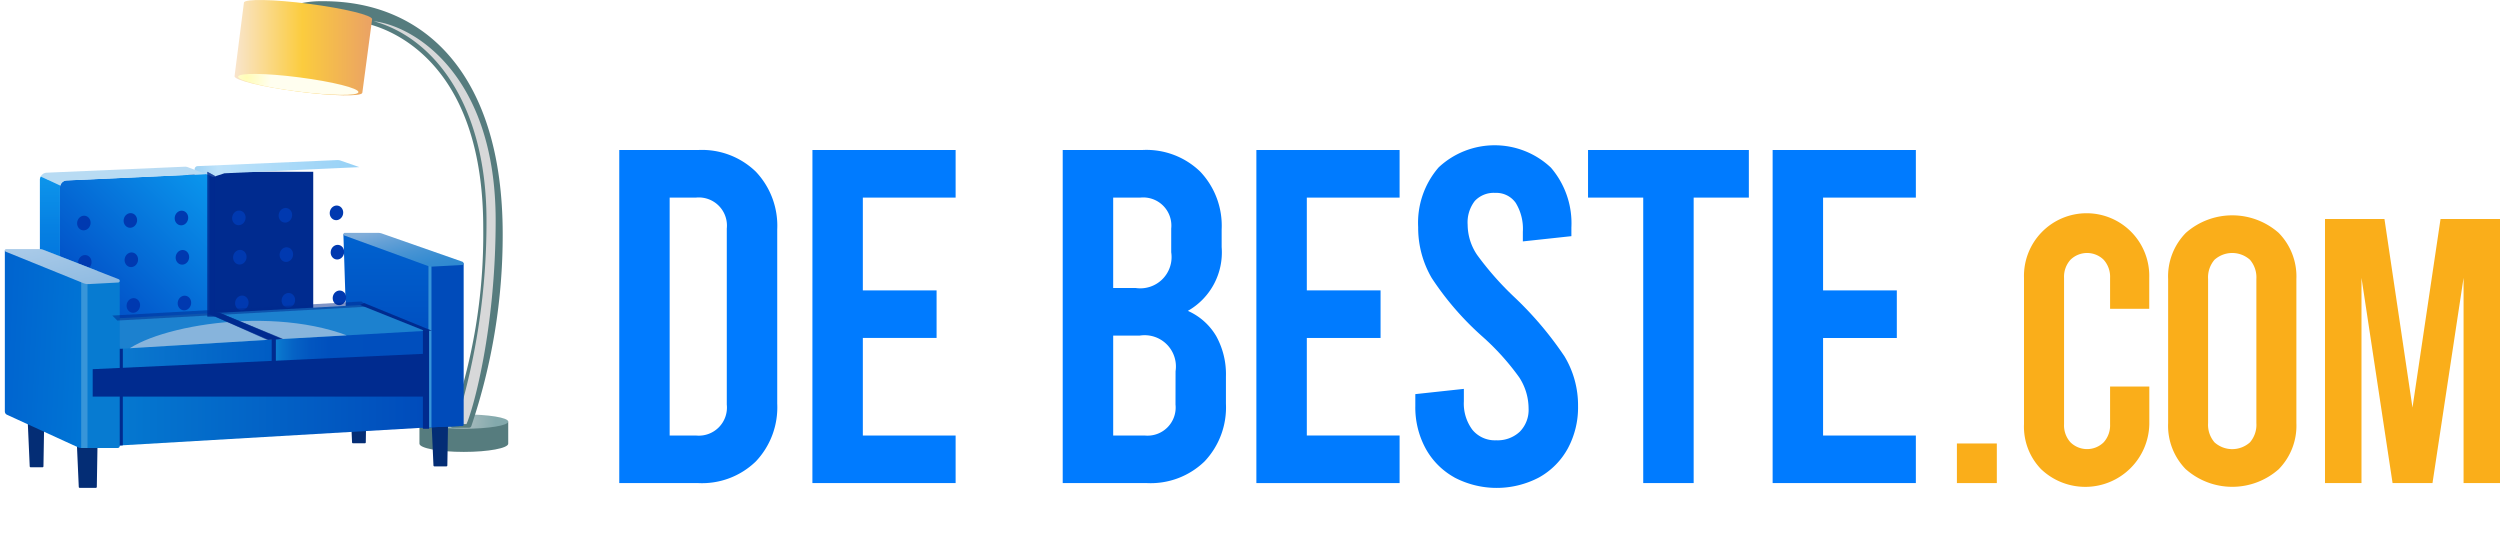
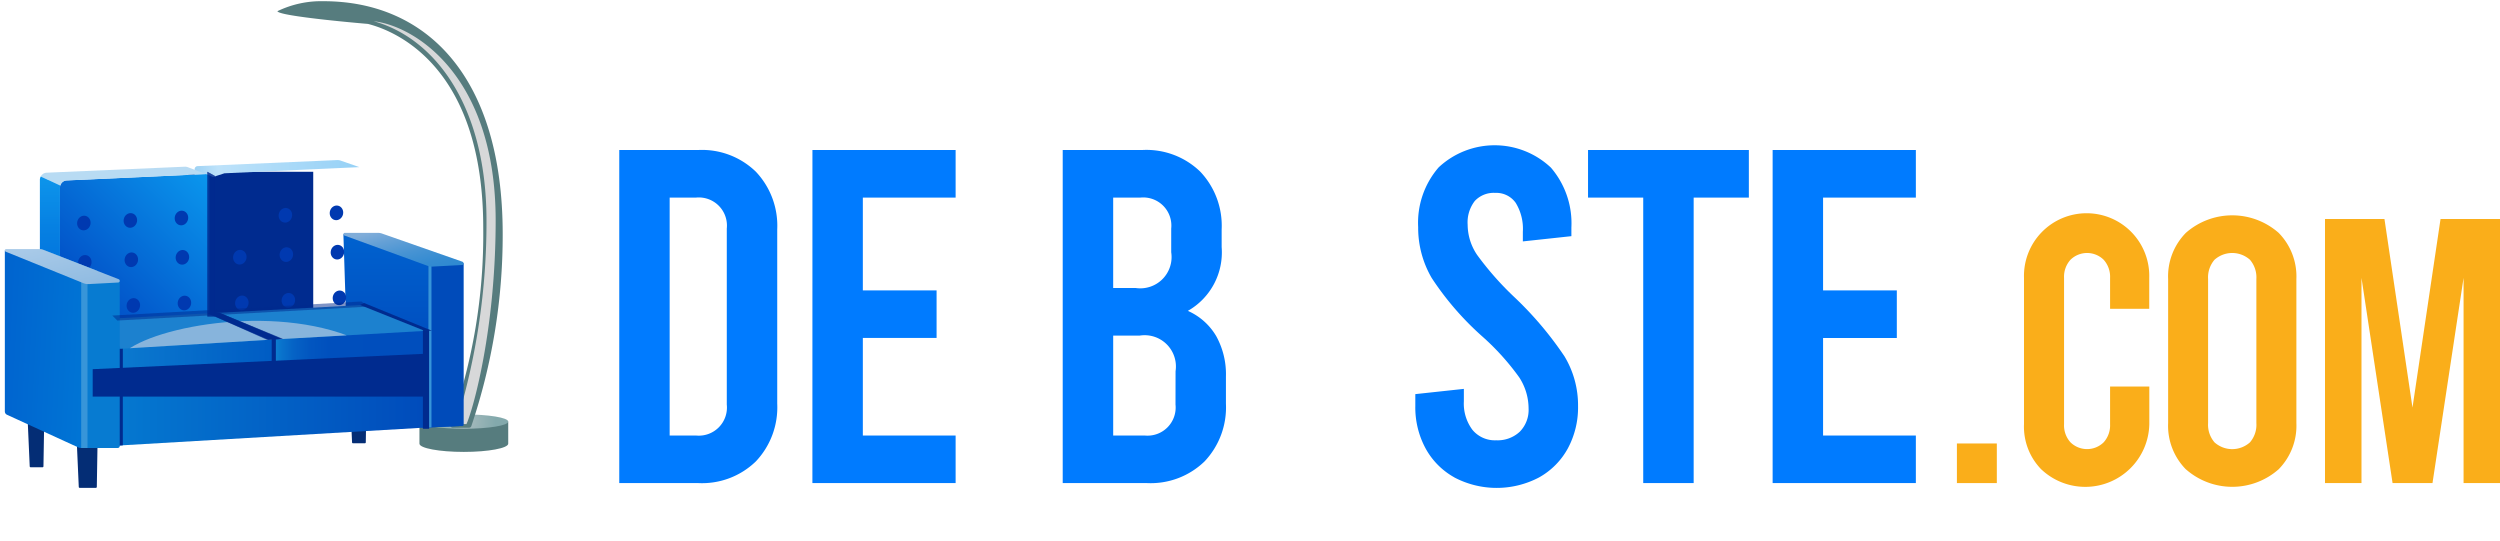
<svg xmlns="http://www.w3.org/2000/svg" xmlns:xlink="http://www.w3.org/1999/xlink" width="200.388" height="43.367" viewBox="0 0 200.388 43.367">
  <defs>
    <radialGradient id="a" cx="0.5" cy="0.5" r="2.213" gradientTransform="translate(0.419) scale(0.162 1)" gradientUnits="objectBoundingBox">
      <stop offset="0" stop-color="#aabdbf" />
      <stop offset="1" stop-color="#83a9ac" />
    </radialGradient>
    <radialGradient id="c" cx="-0.153" cy="0.492" r="0.205" gradientTransform="matrix(1.095, 0.992, -8.458, 0.128, 4.829, 0.159)" gradientUnits="objectBoundingBox">
      <stop offset="0" stop-color="#fffdb6" />
      <stop offset="1" stop-color="#fffeef" />
    </radialGradient>
    <linearGradient id="b" y1="0.5" x2="1" y2="0.5" gradientUnits="objectBoundingBox">
      <stop offset="0" stop-color="#f9e5ce" />
      <stop offset="0.494" stop-color="#fbcc3e" />
      <stop offset="1" stop-color="#eaa165" />
    </linearGradient>
    <linearGradient id="e" x1="0.5" x2="0.5" y2="1" gradientUnits="objectBoundingBox">
      <stop offset="0" stop-color="#0062cf" />
      <stop offset="0.611" stop-color="#004cbe" />
    </linearGradient>
    <linearGradient id="f" x1="0.139" y1="0.071" x2="0.931" y2="0.983" gradientUnits="objectBoundingBox">
      <stop offset="0" stop-color="#80add9" />
      <stop offset="0.237" stop-color="#64a0d6" />
      <stop offset="0.545" stop-color="#4693d3" />
      <stop offset="0.81" stop-color="#348bd1" />
      <stop offset="1" stop-color="#2e89d1" />
    </linearGradient>
    <linearGradient id="g" y1="0.5" x2="1" y2="0.5" gradientUnits="objectBoundingBox">
      <stop offset="0" stop-color="#9ed2f4" />
      <stop offset="0.142" stop-color="#bde2fa" />
      <stop offset="1" stop-color="#96d1f6" />
    </linearGradient>
    <linearGradient id="h" x1="0.979" y1="0.003" x2="0.064" y2="0.967" gradientUnits="objectBoundingBox">
      <stop offset="0" stop-color="#0a96ed" />
      <stop offset="1" stop-color="#0043c0" />
    </linearGradient>
    <linearGradient id="i" x1="-0.005" y1="0.068" x2="0.99" y2="0.933" xlink:href="" />
    <linearGradient id="j" x1="0.5" x2="0.5" y2="1" gradientUnits="objectBoundingBox">
      <stop offset="0" stop-color="#0d95eb" />
      <stop offset="0.336" stop-color="#0680e2" />
      <stop offset="0.713" stop-color="#016fdb" />
      <stop offset="1" stop-color="#006ad9" />
    </linearGradient>
    <linearGradient id="k" y1="0.5" x2="1" y2="0.5" gradientUnits="objectBoundingBox">
      <stop offset="0" stop-color="#057ad1" />
      <stop offset="1" stop-color="#004bbb" />
    </linearGradient>
    <linearGradient id="l" y1="0.5" x2="1" y2="0.5" gradientUnits="objectBoundingBox">
      <stop offset="0" stop-color="#0c7dd0" />
      <stop offset="0.036" stop-color="#0973cc" />
      <stop offset="0.12" stop-color="#0562c5" />
      <stop offset="0.225" stop-color="#0256c0" />
      <stop offset="0.372" stop-color="#004fbd" />
      <stop offset="0.78" stop-color="#004ebd" />
    </linearGradient>
    <linearGradient id="m" y1="0.5" x2="1" y2="0.5" gradientUnits="objectBoundingBox">
      <stop offset="0" stop-color="#0c7dd0" />
      <stop offset="1" stop-color="#005cc4" />
    </linearGradient>
    <linearGradient id="r" x1="-0.393" y1="0.356" x2="1.417" y2="0.623" gradientUnits="objectBoundingBox">
      <stop offset="0" stop-color="#005ecd" />
      <stop offset="1" stop-color="#007bd7" />
    </linearGradient>
    <linearGradient id="s" x1="0.16" y1="0.018" x2="0.898" y2="0.998" gradientUnits="objectBoundingBox">
      <stop offset="0" stop-color="#a9cae8" />
      <stop offset="1" stop-color="#8ebae1" />
    </linearGradient>
    <clipPath id="d">
      <path d="M73.53,56.842l.413,12.815a.282.282,0,0,0,.165.257l5.77,2.444,3.2-.149a.076.076,0,0,0,.073-.076V59.177l-2.185-.166-5.337-1.879Z" transform="translate(-73.53 -56.842)" fill="none" />
    </clipPath>
    <clipPath id="n">
      <path d="M53.1,69.527a.056.056,0,0,1-.018.107l-11.912.723a.2.2,0,0,1-.187-.1l-1.261-2.176.336-.119,7.95-.434a.822.822,0,0,1,.358.061Zm12.418-.719L60.634,66.9a.672.672,0,0,0-.279-.045l-11.5.628a.089.089,0,0,0-.029.171l4.586,1.877a.852.852,0,0,0,.372.062L65.5,68.926A.061.061,0,0,0,65.521,68.808Z" transform="translate(-39.724 -66.852)" fill="none" />
    </clipPath>
    <clipPath id="o">
      <path d="M65.243,68.869a.059.059,0,0,0-.037-.061L60.319,66.9a.672.672,0,0,0-.279-.045l-11.5.628a.089.089,0,0,0-.028.171l1.3.535-.257.019-1.51-.618a.822.822,0,0,0-.358-.061l-6.114,2.79-.935.058L39,69.651l.412,1.249,1.261,2.176a.2.2,0,0,0,.187.1l11.823-.7a.151.151,0,0,0,.142-.151v-.542l.338-.032v.537a.151.151,0,0,0,.16.151l11.764-.692a.171.171,0,0,0,.161-.171V68.869Z" transform="translate(-38.997 -66.852)" fill="none" />
    </clipPath>
    <clipPath id="p">
      <path d="M65.461,75.935,41.019,77.366l-1.1.719.277,4,.828-.033,24.463-1.432a.171.171,0,0,0,.16-.171V76.105A.171.171,0,0,0,65.461,75.935Z" transform="translate(-39.914 -75.934)" fill="none" />
    </clipPath>
    <clipPath id="q">
      <path d="M25.658,59.135V72.052a.283.283,0,0,0,.165.257l5.709,2.616a.532.532,0,0,0,.223.049h2.96a.153.153,0,0,0,.153-.152V61.573l-2.185-.166-4.923-1.982Z" transform="translate(-25.658 -59.135)" fill="none" />
    </clipPath>
    <clipPath id="t">
      <path d="M28.76,59.017l6.021,2.349a.138.138,0,0,1-.043.266l-2.354.125a.992.992,0,0,1-.425-.071l-6.233-2.527a.109.109,0,0,1,.041-.21H28.4A1,1,0,0,1,28.76,59.017Z" transform="translate(-25.658 -58.949)" fill="none" />
    </clipPath>
  </defs>
  <g transform="translate(-25.27 -23.732)">
    <rect width="10.039" height="18.261" transform="translate(40.338 37.501)" fill="#002b8f" />
    <g transform="translate(25.658 23.732)">
      <g transform="translate(18.41)">
        <g transform="translate(14.823 33.216)">
          <path d="M84.284,83.343v1.77c0,.365,1.593.661,3.558.661s3.558-.3,3.558-.661v-1.77Z" transform="translate(-84.284 -82.767)" fill="#567c7e" />
          <ellipse cx="3.558" cy="0.576" rx="3.558" ry="0.576" fill="url(#a)" />
        </g>
        <g transform="translate(3.439 0.092)">
          <path d="M71.459,25.72c2.393.607,9.239,3.585,9.239,16.356a45.271,45.271,0,0,1-2.633,15.753.193.193,0,0,0,.183.258h1.313a.189.189,0,0,0,.181-.124,47.841,47.841,0,0,0,2.516-15.392C82.258,29.8,76.024,23.9,67.9,23.9a8.076,8.076,0,0,0-3.7.8C64.32,25.125,71.459,25.72,71.459,25.72Z" transform="translate(-64.201 -23.895)" fill="#567c7e" />
          <path d="M87.587,42.709c0,8.768-1.82,15.176-2.339,16.313h-.834a54.784,54.784,0,0,0,2.438-16.313c0-9.207-4.154-14.629-9.045-15.977C81.088,27.1,87.587,31.087,87.587,42.709Z" transform="translate(-70.094 -25.124)" fill="#d7d8d9" />
        </g>
-         <path d="M64.1,24.04c-2.837-.367-5.17-.412-5.211-.1l-.752,5.9c-.041.312,2.219.862,5.047,1.228s5.154.41,5.195.1l.785-5.894C69.2,24.958,66.936,24.407,64.1,24.04Z" transform="translate(-58.135 -23.732)" fill="url(#b)" />
-         <ellipse cx="0.57" cy="4.861" rx="0.57" ry="4.861" transform="matrix(0.128, -0.992, 0.992, 0.128, 0.216, 6.709)" fill="url(#c)" />
      </g>
      <g transform="translate(0 12.831)">
        <g transform="translate(1.802 18.29)">
          <path d="M28.836,82.022l.192,4.338a.077.077,0,0,0,.077.074h.947a.077.077,0,0,0,.077-.076l.072-4.335Z" transform="translate(-28.836 -80.1)" fill="#042d75" />
          <path d="M74.414,78.631l.192,4.337a.077.077,0,0,0,.077.074h.947a.077.077,0,0,0,.077-.076l.072-4.335Z" transform="translate(-48.577 -78.631)" fill="#042d75" />
          <g transform="translate(3.932 3.572)">
            <path d="M35.773,84.932l.192,4.337a.077.077,0,0,0,.077.074h1.291a.077.077,0,0,0,.078-.076l.072-4.335Z" transform="translate(-35.773 -84.932)" fill="#042d75" />
          </g>
          <g transform="translate(32.362 1.849)">
-             <path d="M85.925,81.893l.192,4.338a.077.077,0,0,0,.077.074h.959a.077.077,0,0,0,.077-.076l.072-4.335Z" transform="translate(-85.925 -81.893)" fill="#042d75" />
-           </g>
+             </g>
        </g>
        <g transform="translate(27.137 5.833)">
          <g transform="translate(0 0.105)">
            <g clip-path="url(#d)">
              <path d="M73.53,56.842l.413,12.815a.282.282,0,0,0,.165.257l5.77,2.444,3.2-.149a.076.076,0,0,0,.073-.076V59.177l-2.185-.166-5.337-1.879Z" transform="translate(-73.53 -56.842)" fill="url(#e)" />
              <path d="M85.484,59.37V74.253l2.847-.65V60.272Z" transform="translate(-78.707 -57.937)" fill="#004bba" />
              <rect width="0.247" height="13.979" transform="translate(6.813 2.023)" fill="#3795d9" />
            </g>
          </g>
          <path d="M76.3,56.656a.958.958,0,0,1,.315.053l6.456,2.261a.137.137,0,0,1-.043.265l-2.354.125a.98.98,0,0,1-.425-.071L73.6,56.866a.109.109,0,0,1,.041-.21Z" transform="translate(-73.53 -56.656)" fill="url(#f)" />
        </g>
        <g transform="translate(2.809 0)">
          <path d="M54.65,48.309l-.559.025.282.108v11.5h.276Z" transform="translate(-40.782 -47.208)" fill="none" />
          <path d="M64.206,46.412a.8.8,0,0,0-.3-.044l-11.169.484a.252.252,0,0,0-.241.252v.747l1.186-.249.276.126.926-.3L65.7,46.934Z" transform="translate(-40.092 -46.368)" fill="url(#g)" />
          <path d="M45.435,59.957v-11.5l-.282-.108-11.16.508a.563.563,0,0,0-.539.563V60.754l11.981-.663Z" transform="translate(-31.844 -47.228)" fill="url(#h)" />
          <path d="M55.077,59.53v.118l11.975-.663V47.7a.352.352,0,0,0-.237-.333l-11.478.522a.272.272,0,0,0-.26.272Z" transform="translate(-41.209 -46.8)" fill="url(#i)" />
          <g transform="translate(0 0.53)">
            <path d="M32.816,48.406l11.16-.508-1.446-.554a.638.638,0,0,0-.256-.041l-11.068.48a.557.557,0,0,0-.469.306l1.57.727A.557.557,0,0,1,32.816,48.406Z" transform="translate(-30.667 -47.302)" fill="#b8dbf3" />
            <path d="M30.613,48.947V60.988l1.61-.089V49.57a.551.551,0,0,1,.03-.153l-1.57-.727A.551.551,0,0,0,30.613,48.947Z" transform="translate(-30.613 -47.903)" fill="url(#j)" />
          </g>
        </g>
        <g transform="translate(5.68 3.538)">
          <ellipse cx="0.59" cy="0.539" rx="0.59" ry="0.539" transform="matrix(0.213, -0.977, 0.977, 0.213, 3.806, 4.915)" fill="#0039b0" />
          <ellipse cx="0.59" cy="0.539" rx="0.59" ry="0.539" transform="matrix(0.213, -0.977, 0.977, 0.213, 0.077, 5.123)" fill="#0039b0" />
          <ellipse cx="0.59" cy="0.539" rx="0.59" ry="0.539" transform="matrix(0.213, -0.977, 0.977, 0.213, 8.062, 8.381)" fill="#0039b0" />
          <ellipse cx="0.59" cy="0.539" rx="0.59" ry="0.539" transform="matrix(0.213, -0.977, 0.977, 0.213, 3.968, 8.577)" fill="#0039b0" />
          <ellipse cx="0.59" cy="0.539" rx="0.59" ry="0.539" transform="matrix(0.213, -0.977, 0.977, 0.213, 7.9, 4.719)" fill="#0039b0" />
          <ellipse cx="0.59" cy="0.539" rx="0.59" ry="0.539" transform="matrix(0.213, -0.977, 0.977, 0.213, 7.823, 1.567)" fill="#0039b0" />
          <ellipse cx="0.59" cy="0.539" rx="0.59" ry="0.539" transform="matrix(0.213, -0.977, 0.977, 0.213, 0, 1.97)" fill="#0039b0" />
          <ellipse cx="0.59" cy="0.539" rx="0.59" ry="0.539" transform="matrix(0.213, -0.977, 0.977, 0.213, 3.729, 1.763)" fill="#0039b0" />
          <ellipse cx="0.59" cy="0.539" rx="0.59" ry="0.539" transform="matrix(0.213, -0.977, 0.977, 0.213, 16.232, 4.501)" fill="#0039b0" />
          <ellipse cx="0.59" cy="0.539" rx="0.59" ry="0.539" transform="matrix(0.213, -0.977, 0.977, 0.213, 20.326, 4.306)" fill="#0039b0" />
          <ellipse cx="0.59" cy="0.539" rx="0.59" ry="0.539" transform="matrix(0.213, -0.977, 0.977, 0.213, 12.503, 4.709)" fill="#0039b0" />
          <ellipse cx="0.59" cy="0.539" rx="0.59" ry="0.539" transform="matrix(0.213, -0.977, 0.977, 0.213, 20.488, 7.967)" fill="#0039b0" />
          <ellipse cx="0.59" cy="0.539" rx="0.59" ry="0.539" transform="matrix(0.213, -0.977, 0.977, 0.213, 16.394, 8.163)" fill="#0039b0" />
          <ellipse cx="0.59" cy="0.539" rx="0.59" ry="0.539" transform="matrix(0.213, -0.977, 0.977, 0.213, 12.665, 8.371)" fill="#0039b0" />
-           <ellipse cx="0.59" cy="0.539" rx="0.59" ry="0.539" transform="matrix(0.213, -0.977, 0.977, 0.213, 12.426, 1.557)" fill="#0039b0" />
          <ellipse cx="0.59" cy="0.539" rx="0.59" ry="0.539" transform="matrix(0.213, -0.977, 0.977, 0.213, 16.155, 1.349)" fill="#0039b0" />
          <ellipse cx="0.59" cy="0.539" rx="0.59" ry="0.539" transform="matrix(0.213, -0.977, 0.977, 0.213, 20.249, 1.154)" fill="#0039b0" />
        </g>
        <g transform="translate(0 7.132)">
          <g transform="translate(7.562 4.48)">
            <path d="M41.019,77.366l24.443-1.431a.171.171,0,0,1,.181.171v4.341a.171.171,0,0,1-.161.171L41.019,82.05l-.828.033-.277-4Z" transform="translate(-39.394 -70.786)" fill="url(#k)" />
            <path d="M68,69.583l-4.019.225v3.668a.151.151,0,0,0,.16.151l11.764-.692a.171.171,0,0,0,.161-.171V70.051Z" transform="translate(-49.818 -68.035)" fill="url(#l)" />
            <path d="M44.408,70.844,39,71.38l.412,1.249,1.261,2.176a.2.2,0,0,0,.187.1l11.823-.7a.151.151,0,0,0,.142-.15V71.307Z" transform="translate(-38.997 -68.581)" fill="url(#m)" />
            <g transform="translate(0.412)">
              <path d="M53.1,69.527a.056.056,0,0,1-.018.107l-11.912.723a.2.2,0,0,1-.187-.1l-1.261-2.176.336-.119,7.95-.434a.822.822,0,0,1,.358.061Zm12.418-.719L60.634,66.9a.672.672,0,0,0-.279-.045l-11.891.65,4.952,2.027a.852.852,0,0,0,.372.062L65.5,68.926A.061.061,0,0,0,65.521,68.808Z" transform="translate(-39.724 -66.852)" fill="#1c81cf" />
              <g clip-path="url(#n)">
                <path d="M42.437,71.677c2.448-2.21,12.8-4.07,19.259-.823C60.5,72.872,45.188,73.973,42.437,71.677Z" transform="translate(-40.899 -67.827)" fill="#98bcdf" opacity="0.86" />
              </g>
            </g>
          </g>
          <g transform="translate(7.562 4.48)">
            <g clip-path="url(#o)">
              <rect width="0.715" height="9.261" transform="translate(1.181 2.593)" fill="#002b8f" />
            </g>
          </g>
          <g transform="translate(8.081 9.629)">
            <g clip-path="url(#p)">
              <rect width="0.715" height="9.261" transform="translate(0.661 -2.555)" fill="#002b8f" />
            </g>
          </g>
          <g transform="translate(0 0.105)">
            <g clip-path="url(#q)">
              <g transform="translate(0 -0.609)">
                <path d="M32.021,60.205V75.462l-6.363-3.071V58.061Z" transform="translate(-25.658 -58.061)" fill="url(#r)" />
                <path d="M36.883,61.844V77.1l2.847-.65v-13.7Z" transform="translate(-30.52 -59.699)" fill="#077bd1" />
                <rect width="0.504" height="14.352" transform="translate(6.121 2.735)" fill="#3795d9" />
              </g>
            </g>
          </g>
          <g transform="translate(0)">
            <g clip-path="url(#t)">
              <path d="M30.737,58.39c-.073.32-.09.918,1.243,1.478a8.209,8.209,0,0,0,3.94.561C34.644,59.121,31.939,58.577,30.737,58.39Z" transform="translate(-27.846 -58.707)" fill="#3894d9" />
              <path d="M30.737,58.39c-.073.32-.09.918,1.243,1.478a8.209,8.209,0,0,0,3.94.561C34.644,59.121,31.939,58.577,30.737,58.39Z" transform="translate(-27.846 -58.707)" fill="#3894d9" opacity="0.3" />
            </g>
          </g>
          <path d="M28.76,59.017l6.021,2.349a.138.138,0,0,1-.043.266l-2.354.125a.992.992,0,0,1-.425-.071l-6.233-2.527a.109.109,0,0,1,.041-.21H28.4A1,1,0,0,1,28.76,59.017Z" transform="translate(-25.658 -58.949)" fill="url(#s)" />
        </g>
        <g transform="translate(2.809)">
          <path d="M56.456,58.552V47.267a.353.353,0,0,0-.237-.333l-1.492-.522a.81.81,0,0,0-.3-.044l-23.276,1.01a.564.564,0,0,0-.539.563V59.982Z" transform="translate(-30.613 -46.367)" fill="none" />
          <path d="M59.3,59.609V48.324a.353.353,0,0,0-.237-.333l-1.61-.624L33.993,48.434a.563.563,0,0,0-.539.563V61.039Z" transform="translate(-31.844 -46.8)" fill="none" />
          <path d="M49.8,46.562l2.713,1.04V59.1h.276V47.431l-2.738-1.064" transform="translate(-38.925 -46.367)" fill="none" />
        </g>
        <path d="M54.89,59.627h-.6V48.021l.6.329Z" transform="translate(-38.059 -47.084)" fill="#002b8f" opacity="0.6" />
        <path d="M38.08,74.985l26.768-1.243v3.443H38.08Z" transform="translate(-31.038 -58.224)" fill="#002b8f" />
        <path d="M75.876,66.732,81.04,68.8h.609L76.2,66.573Z" transform="translate(-47.409 -55.119)" fill="#002b8f" />
        <path d="M55.276,67.947l5.03,2.109-1.1.065L54.34,68Z" transform="translate(-38.081 -55.714)" fill="#002b8f" />
        <path d="M41.251,67.891l20.1-1.117-.531-.412L40.851,67.49Z" transform="translate(-32.238 -55.028)" fill="#002b8f" opacity="0.5" />
        <path d="M54.59,69.6h.276v-.567l-.276.015Z" transform="translate(-38.189 -56.184)" fill="none" />
        <path d="M54.59,68.823v.134l.276-.015v-.118Z" transform="translate(-38.189 -56.093)" fill="none" />
        <path d="M54.89,59.627h-.6V48.021l.6.329Z" transform="translate(-38.059 -47.084)" fill="#002b8f" opacity="0.6" />
        <path d="M55.276,67.947l5.111,2.1-1.286.076L54.34,68Z" transform="translate(-38.081 -55.714)" fill="#002b8f" opacity="0.6" />
        <rect width="0.496" height="7.908" transform="translate(33.51 13.629)" fill="#002b8f" />
      </g>
      <g transform="translate(49.249 11.643)">
        <g transform="translate(0 0)">
          <path d="M112.536,56.016h6.331a6.2,6.2,0,0,1,4.615,1.736,6.3,6.3,0,0,1,1.716,4.634V76.344a6.3,6.3,0,0,1-1.716,4.634,6.192,6.192,0,0,1-4.615,1.736h-6.331Zm6.14,22.884a2.255,2.255,0,0,0,2.479-2.479V62.31a2.255,2.255,0,0,0-2.479-2.479h-2.1V78.9Z" transform="translate(-112.536 -55.635)" fill="#007bff" />
          <path d="M128.923,56.016H140.4v3.815h-7.437v7.437h5.911v3.814h-5.911V78.9H140.4v3.814h-11.48Z" transform="translate(-113.439 -55.635)" fill="#007bff" />
          <path d="M162.455,70.929a6.309,6.309,0,0,1,.782,3.241v2.174a6.3,6.3,0,0,1-1.716,4.634,6.2,6.2,0,0,1-4.616,1.736h-6.751v-26.7h6.407a6.2,6.2,0,0,1,4.616,1.736,6.3,6.3,0,0,1,1.717,4.634V63.8a5.39,5.39,0,0,1-2.709,5.11A4.96,4.96,0,0,1,162.455,70.929Zm-8.256-11.1v7.246h1.792a2.508,2.508,0,0,0,2.86-2.861V62.31a2.254,2.254,0,0,0-2.478-2.479Zm5,13.921a2.507,2.507,0,0,0-2.861-2.86H154.2V78.9h2.517a2.255,2.255,0,0,0,2.478-2.479Z" transform="translate(-114.609 -55.635)" fill="#007bff" />
-           <path d="M166.582,56.016h11.48v3.815h-7.437v7.437h5.911v3.814h-5.911V78.9h7.437v3.814h-11.48Z" transform="translate(-115.514 -55.635)" fill="#007bff" />
          <path d="M183.193,82.234a5.881,5.881,0,0,1-2.307-2.326,6.9,6.9,0,0,1-.821-3.395v-.952l3.891-.42v.992a3.513,3.513,0,0,0,.686,2.289,2.328,2.328,0,0,0,1.908.839,2.594,2.594,0,0,0,1.888-.687,2.487,2.487,0,0,0,.706-1.869,4.592,4.592,0,0,0-.744-2.479,19.842,19.842,0,0,0-2.957-3.28,23.5,23.5,0,0,1-4.062-4.691,7.967,7.967,0,0,1-1.087-4.08,6.774,6.774,0,0,1,1.64-4.787,6.57,6.57,0,0,1,9,.019,6.842,6.842,0,0,1,1.641,4.806V62.9l-3.891.42v-.763a3.98,3.98,0,0,0-.572-2.326,1.9,1.9,0,0,0-1.64-.8,2.074,2.074,0,0,0-1.64.648,2.807,2.807,0,0,0-.572,1.907,4.349,4.349,0,0,0,.763,2.423,24.419,24.419,0,0,0,2.937,3.336,27.984,27.984,0,0,1,4.062,4.788,7.6,7.6,0,0,1,1.087,3.985,6.921,6.921,0,0,1-.819,3.395,5.89,5.89,0,0,1-2.308,2.326,7.284,7.284,0,0,1-6.788,0Z" transform="translate(-116.257 -55.613)" fill="#007bff" />
          <path d="M194.717,56.016h12.891v3.815h-4.424V82.714h-4.043V59.831h-4.424Z" transform="translate(-117.065 -55.635)" fill="#007bff" />
          <path d="M210.377,56.016h11.48v3.815H214.42v7.437h5.911v3.814H214.42V78.9h7.437v3.814h-11.48Z" transform="translate(-117.928 -55.635)" fill="#007bff" />
        </g>
        <g transform="translate(107.219 5.612)">
          <path d="M226.008,80.911h3.2v3.175h-3.2Z" transform="translate(-226.008 -62.619)" fill="#faae1a" />
          <path d="M233.095,81.93A4.9,4.9,0,0,1,231.7,78.3V66.57a5.022,5.022,0,1,1,10.039,0V69.05H238.6V66.57a2.033,2.033,0,0,0-.514-1.451,1.9,1.9,0,0,0-2.661,0,2.025,2.025,0,0,0-.514,1.451V78.3a2.019,2.019,0,0,0,.514,1.451,1.9,1.9,0,0,0,2.661,0A2.027,2.027,0,0,0,238.6,78.3V75.278h3.145V78.3a5.133,5.133,0,0,1-8.648,3.628Z" transform="translate(-226.322 -61.552)" fill="#faae1a" />
          <path d="M245.348,81.915a4.976,4.976,0,0,1-1.421-3.7V66.662a4.98,4.98,0,0,1,1.421-3.7,5.625,5.625,0,0,1,7.438,0,4.984,4.984,0,0,1,1.421,3.7V78.211a4.98,4.98,0,0,1-1.421,3.7,5.619,5.619,0,0,1-7.438,0Zm5.139-2.162A2.159,2.159,0,0,0,251,78.211V66.662a2.166,2.166,0,0,0-.514-1.543,2.13,2.13,0,0,0-2.842,0,2.162,2.162,0,0,0-.514,1.543V78.211a2.155,2.155,0,0,0,.514,1.542,2.127,2.127,0,0,0,2.842,0Z" transform="translate(-226.996 -61.552)" fill="#faae1a" />
          <path d="M266.495,61.871l-2.248,15.114L262,61.871h-4.766V83.037h2.925V66.585l2.491,16.452h3.2l2.491-16.452V83.037h2.925V61.871Z" transform="translate(-227.729 -61.57)" fill="#faae1a" />
        </g>
      </g>
    </g>
  </g>
</svg>